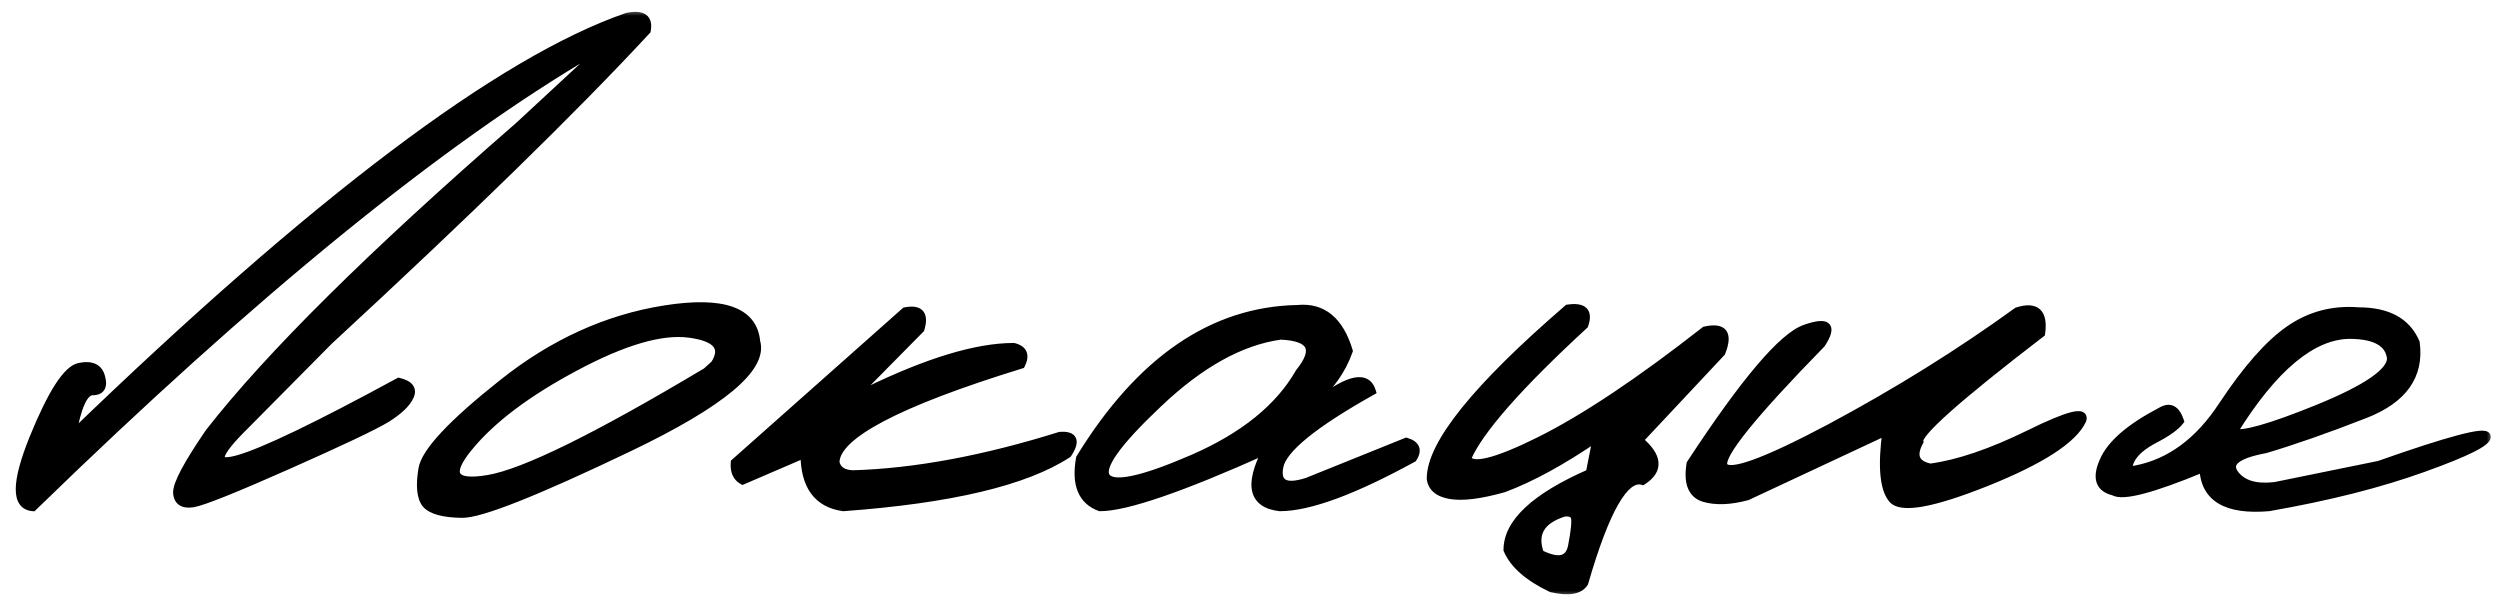
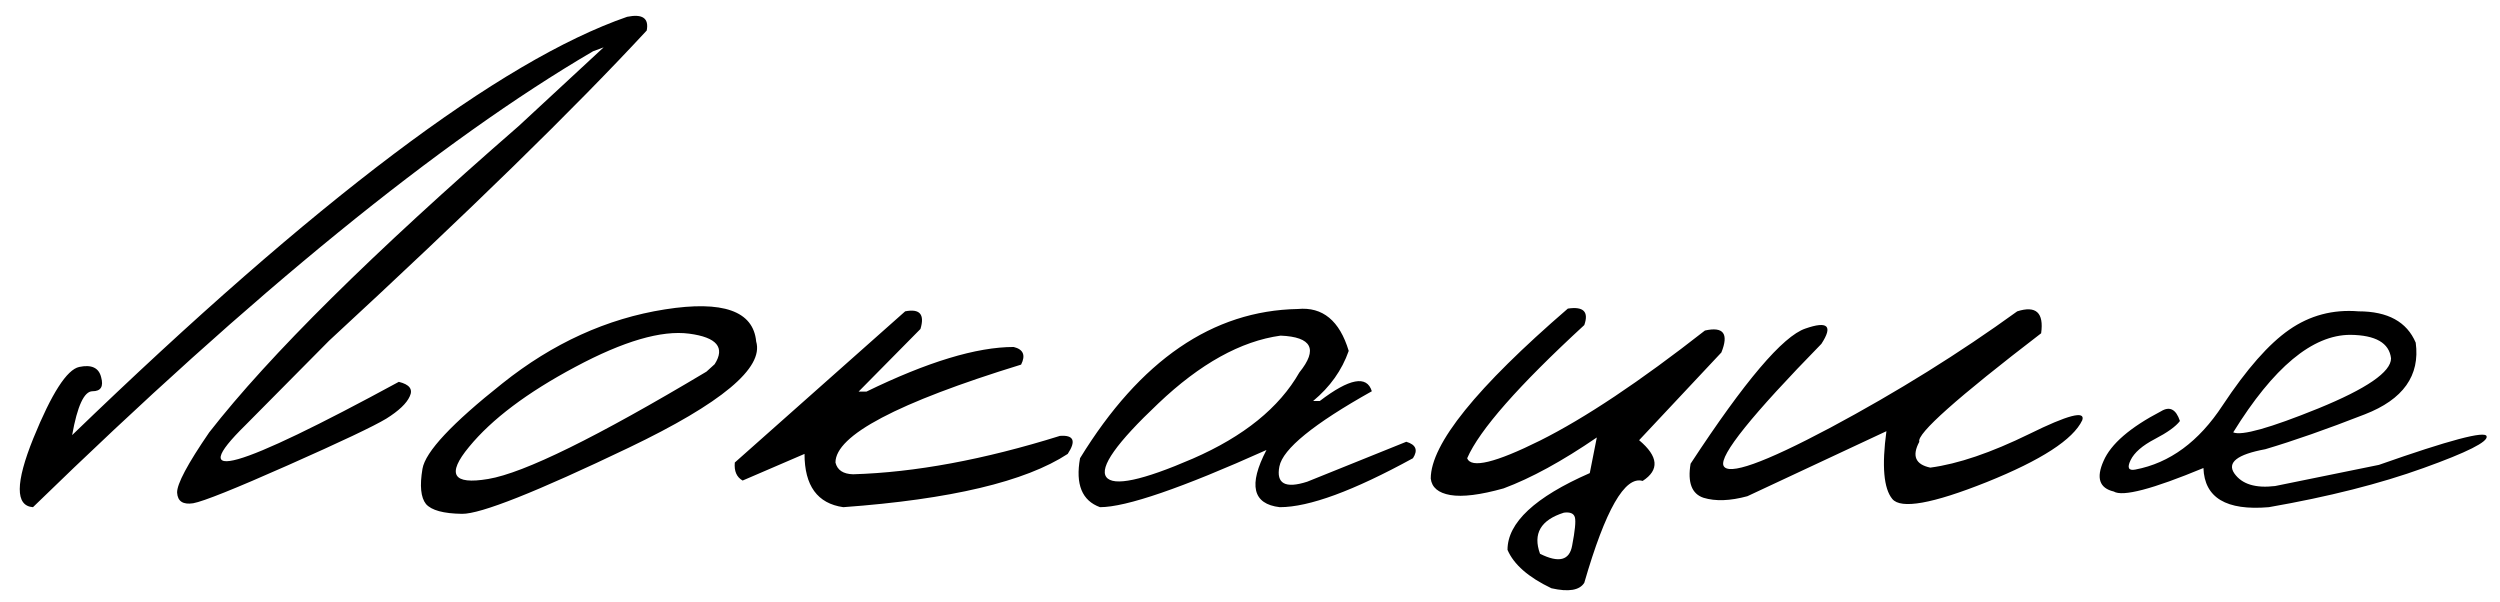
<svg xmlns="http://www.w3.org/2000/svg" width="187" height="45" viewBox="0 0 187 45" fill="none">
  <mask id="path-1-outside-1_285_128" maskUnits="userSpaceOnUse" x="0.5" y="0.689" width="186" height="44" fill="black">
    <rect fill="white" x="0.5" y="0.689" width="186" height="44" />
-     <path d="M46.91 1.257C48.062 1.023 48.551 1.365 48.375 2.282C43.004 8.083 35.084 15.818 24.615 25.486L18.346 31.814C13.815 36.267 17.643 35.183 29.83 28.562C30.631 28.757 30.904 29.118 30.65 29.646C30.416 30.173 29.83 30.73 28.893 31.316C27.955 31.882 25.504 33.044 21.539 34.802C17.574 36.56 15.211 37.507 14.449 37.644C13.688 37.761 13.287 37.497 13.248 36.853C13.229 36.208 14.029 34.704 15.65 32.341C20.143 26.579 27.857 18.943 38.795 9.431L45.152 3.542L44.361 3.835C32.916 10.534 18.951 21.902 2.467 37.937C1.139 37.839 1.148 36.12 2.496 32.781C3.863 29.421 5.006 27.644 5.924 27.448C6.842 27.253 7.389 27.507 7.564 28.21C7.76 28.913 7.545 29.265 6.92 29.265C6.295 29.265 5.787 30.359 5.396 32.546C23.6 14.968 37.438 4.538 46.91 1.257ZM49.736 23.142C54.072 22.458 56.347 23.259 56.562 25.544C57.148 27.517 53.974 30.163 47.04 33.484C40.107 36.804 35.947 38.454 34.56 38.435C33.173 38.415 32.275 38.171 31.864 37.702C31.474 37.214 31.386 36.335 31.601 35.066C31.816 33.796 33.808 31.667 37.577 28.679C41.347 25.671 45.4 23.825 49.736 23.142ZM35.087 33.425C33.388 35.476 33.866 36.277 36.523 35.827C39.198 35.378 44.638 32.702 52.841 27.8L53.456 27.243C54.257 25.993 53.622 25.232 51.552 24.958C49.482 24.685 46.64 25.515 43.027 27.448C39.433 29.363 36.786 31.355 35.087 33.425ZM67.707 23.288C68.801 23.073 69.182 23.513 68.85 24.607L64.221 29.294H64.807C69.377 27.068 73.049 25.954 75.823 25.954C76.545 26.13 76.731 26.57 76.379 27.273C67.121 30.124 62.493 32.566 62.493 34.597C62.629 35.163 63.069 35.456 63.811 35.476C68.44 35.339 73.596 34.382 79.28 32.605C80.315 32.527 80.51 32.976 79.866 33.952C76.702 36.023 71.106 37.351 63.078 37.937C61.145 37.663 60.178 36.335 60.178 33.952L55.549 35.945C55.1 35.691 54.905 35.242 54.963 34.597L67.707 23.288ZM97.076 23.113C98.931 22.937 100.201 23.982 100.884 26.247C100.377 27.693 99.488 28.943 98.218 29.997H98.716C100.943 28.298 102.242 28.054 102.613 29.265C98.257 31.706 95.953 33.581 95.699 34.89C95.445 36.179 96.138 36.56 97.779 36.032L105.191 33.044C105.914 33.259 106.08 33.669 105.689 34.275C101.236 36.716 97.916 37.937 95.728 37.937C93.697 37.702 93.365 36.277 94.732 33.659C88.384 36.511 84.234 37.937 82.281 37.937C80.933 37.449 80.435 36.228 80.787 34.275C85.279 26.95 90.709 23.23 97.076 23.113ZM86.646 30.173C83.521 33.122 82.222 34.958 82.75 35.681C83.277 36.404 85.435 35.945 89.224 34.304C93.033 32.644 95.689 30.495 97.193 27.859C98.599 26.12 98.13 25.202 95.787 25.105C92.818 25.515 89.771 27.204 86.646 30.173ZM117.274 23.083C118.446 22.907 118.856 23.318 118.505 24.314C113.583 28.845 110.663 32.165 109.745 34.275C110.038 35.056 111.854 34.617 115.194 32.956C118.554 31.277 122.665 28.532 127.528 24.724C128.915 24.411 129.325 24.958 128.759 26.364L122.606 32.927C124.052 34.138 124.139 35.154 122.87 35.974C121.542 35.583 120.087 38.122 118.505 43.591C118.153 44.157 117.333 44.294 116.044 44.001C114.325 43.181 113.231 42.224 112.762 41.13C112.762 39.099 114.813 37.185 118.915 35.388L119.442 32.722C116.845 34.499 114.52 35.769 112.47 36.531C110.731 37.019 109.403 37.185 108.485 37.029C107.587 36.872 107.098 36.462 107.02 35.798C107.02 33.22 110.438 28.982 117.274 23.083ZM115.194 41.423C116.6 42.126 117.401 41.921 117.596 40.808C117.811 39.695 117.88 38.992 117.802 38.699C117.723 38.406 117.45 38.288 116.981 38.347C115.243 38.894 114.647 39.919 115.194 41.423ZM150.889 23.288C152.296 22.839 152.891 23.386 152.677 24.929C146.387 29.753 143.35 32.458 143.565 33.044C142.999 34.099 143.272 34.743 144.386 34.978C146.456 34.704 148.927 33.864 151.798 32.458C154.688 31.032 156.007 30.691 155.753 31.433C155.069 32.878 152.686 34.421 148.604 36.062C144.542 37.683 142.188 38.103 141.544 37.322C140.899 36.54 140.753 34.851 141.104 32.253L130.704 37.117C129.415 37.468 128.321 37.507 127.423 37.234C126.544 36.941 126.221 36.091 126.456 34.685C130.499 28.513 133.36 25.144 135.04 24.577C136.72 23.991 137.12 24.372 136.241 25.72C131.046 31.032 128.604 34.07 128.917 34.831C129.249 35.593 131.915 34.646 136.915 31.989C141.915 29.314 146.573 26.413 150.889 23.288ZM176.419 23.288C178.606 23.288 180.032 24.07 180.696 25.632C181.028 28.093 179.759 29.88 176.887 30.993C174.036 32.107 171.555 32.976 169.446 33.601C167.337 33.992 166.565 34.597 167.132 35.417C167.698 36.218 168.714 36.531 170.179 36.355L177.942 34.773C183.216 32.917 185.901 32.204 185.999 32.634C186.116 33.044 184.544 33.835 181.282 35.007C178.04 36.179 174.182 37.156 169.71 37.937C166.526 38.21 164.895 37.234 164.817 35.007C161.009 36.589 158.772 37.175 158.108 36.765C157.034 36.511 156.78 35.749 157.346 34.48C157.893 33.21 159.329 31.97 161.653 30.759C162.298 30.368 162.766 30.613 163.059 31.491C162.747 31.902 162.122 32.351 161.184 32.839C160.247 33.327 159.641 33.855 159.368 34.421C159.095 34.987 159.212 35.222 159.72 35.124C162.298 34.636 164.475 33.034 166.253 30.32C168.05 27.605 169.71 25.72 171.233 24.665C172.776 23.591 174.505 23.132 176.419 23.288ZM167.044 32.341C167.669 32.614 169.788 32.019 173.401 30.554C177.034 29.07 178.85 27.82 178.85 26.804C178.714 25.652 177.698 25.066 175.804 25.046C172.971 25.046 170.052 27.478 167.044 32.341Z" />
  </mask>
  <path d="M46.91 1.257C48.062 1.023 48.551 1.365 48.375 2.282C43.004 8.083 35.084 15.818 24.615 25.486L18.346 31.814C13.815 36.267 17.643 35.183 29.83 28.562C30.631 28.757 30.904 29.118 30.65 29.646C30.416 30.173 29.83 30.73 28.893 31.316C27.955 31.882 25.504 33.044 21.539 34.802C17.574 36.56 15.211 37.507 14.449 37.644C13.688 37.761 13.287 37.497 13.248 36.853C13.229 36.208 14.029 34.704 15.65 32.341C20.143 26.579 27.857 18.943 38.795 9.431L45.152 3.542L44.361 3.835C32.916 10.534 18.951 21.902 2.467 37.937C1.139 37.839 1.148 36.12 2.496 32.781C3.863 29.421 5.006 27.644 5.924 27.448C6.842 27.253 7.389 27.507 7.564 28.21C7.76 28.913 7.545 29.265 6.92 29.265C6.295 29.265 5.787 30.359 5.396 32.546C23.6 14.968 37.438 4.538 46.91 1.257ZM49.736 23.142C54.072 22.458 56.347 23.259 56.562 25.544C57.148 27.517 53.974 30.163 47.04 33.484C40.107 36.804 35.947 38.454 34.56 38.435C33.173 38.415 32.275 38.171 31.864 37.702C31.474 37.214 31.386 36.335 31.601 35.066C31.816 33.796 33.808 31.667 37.577 28.679C41.347 25.671 45.4 23.825 49.736 23.142ZM35.087 33.425C33.388 35.476 33.866 36.277 36.523 35.827C39.198 35.378 44.638 32.702 52.841 27.8L53.456 27.243C54.257 25.993 53.622 25.232 51.552 24.958C49.482 24.685 46.64 25.515 43.027 27.448C39.433 29.363 36.786 31.355 35.087 33.425ZM67.707 23.288C68.801 23.073 69.182 23.513 68.85 24.607L64.221 29.294H64.807C69.377 27.068 73.049 25.954 75.823 25.954C76.545 26.13 76.731 26.57 76.379 27.273C67.121 30.124 62.493 32.566 62.493 34.597C62.629 35.163 63.069 35.456 63.811 35.476C68.44 35.339 73.596 34.382 79.28 32.605C80.315 32.527 80.51 32.976 79.866 33.952C76.702 36.023 71.106 37.351 63.078 37.937C61.145 37.663 60.178 36.335 60.178 33.952L55.549 35.945C55.1 35.691 54.905 35.242 54.963 34.597L67.707 23.288ZM97.076 23.113C98.931 22.937 100.201 23.982 100.884 26.247C100.377 27.693 99.488 28.943 98.218 29.997H98.716C100.943 28.298 102.242 28.054 102.613 29.265C98.257 31.706 95.953 33.581 95.699 34.89C95.445 36.179 96.138 36.56 97.779 36.032L105.191 33.044C105.914 33.259 106.08 33.669 105.689 34.275C101.236 36.716 97.916 37.937 95.728 37.937C93.697 37.702 93.365 36.277 94.732 33.659C88.384 36.511 84.234 37.937 82.281 37.937C80.933 37.449 80.435 36.228 80.787 34.275C85.279 26.95 90.709 23.23 97.076 23.113ZM86.646 30.173C83.521 33.122 82.222 34.958 82.75 35.681C83.277 36.404 85.435 35.945 89.224 34.304C93.033 32.644 95.689 30.495 97.193 27.859C98.599 26.12 98.13 25.202 95.787 25.105C92.818 25.515 89.771 27.204 86.646 30.173ZM117.274 23.083C118.446 22.907 118.856 23.318 118.505 24.314C113.583 28.845 110.663 32.165 109.745 34.275C110.038 35.056 111.854 34.617 115.194 32.956C118.554 31.277 122.665 28.532 127.528 24.724C128.915 24.411 129.325 24.958 128.759 26.364L122.606 32.927C124.052 34.138 124.139 35.154 122.87 35.974C121.542 35.583 120.087 38.122 118.505 43.591C118.153 44.157 117.333 44.294 116.044 44.001C114.325 43.181 113.231 42.224 112.762 41.13C112.762 39.099 114.813 37.185 118.915 35.388L119.442 32.722C116.845 34.499 114.52 35.769 112.47 36.531C110.731 37.019 109.403 37.185 108.485 37.029C107.587 36.872 107.098 36.462 107.02 35.798C107.02 33.22 110.438 28.982 117.274 23.083ZM115.194 41.423C116.6 42.126 117.401 41.921 117.596 40.808C117.811 39.695 117.88 38.992 117.802 38.699C117.723 38.406 117.45 38.288 116.981 38.347C115.243 38.894 114.647 39.919 115.194 41.423ZM150.889 23.288C152.296 22.839 152.891 23.386 152.677 24.929C146.387 29.753 143.35 32.458 143.565 33.044C142.999 34.099 143.272 34.743 144.386 34.978C146.456 34.704 148.927 33.864 151.798 32.458C154.688 31.032 156.007 30.691 155.753 31.433C155.069 32.878 152.686 34.421 148.604 36.062C144.542 37.683 142.188 38.103 141.544 37.322C140.899 36.54 140.753 34.851 141.104 32.253L130.704 37.117C129.415 37.468 128.321 37.507 127.423 37.234C126.544 36.941 126.221 36.091 126.456 34.685C130.499 28.513 133.36 25.144 135.04 24.577C136.72 23.991 137.12 24.372 136.241 25.72C131.046 31.032 128.604 34.07 128.917 34.831C129.249 35.593 131.915 34.646 136.915 31.989C141.915 29.314 146.573 26.413 150.889 23.288ZM176.419 23.288C178.606 23.288 180.032 24.07 180.696 25.632C181.028 28.093 179.759 29.88 176.887 30.993C174.036 32.107 171.555 32.976 169.446 33.601C167.337 33.992 166.565 34.597 167.132 35.417C167.698 36.218 168.714 36.531 170.179 36.355L177.942 34.773C183.216 32.917 185.901 32.204 185.999 32.634C186.116 33.044 184.544 33.835 181.282 35.007C178.04 36.179 174.182 37.156 169.71 37.937C166.526 38.21 164.895 37.234 164.817 35.007C161.009 36.589 158.772 37.175 158.108 36.765C157.034 36.511 156.78 35.749 157.346 34.48C157.893 33.21 159.329 31.97 161.653 30.759C162.298 30.368 162.766 30.613 163.059 31.491C162.747 31.902 162.122 32.351 161.184 32.839C160.247 33.327 159.641 33.855 159.368 34.421C159.095 34.987 159.212 35.222 159.72 35.124C162.298 34.636 164.475 33.034 166.253 30.32C168.05 27.605 169.71 25.72 171.233 24.665C172.776 23.591 174.505 23.132 176.419 23.288ZM167.044 32.341C167.669 32.614 169.788 32.019 173.401 30.554C177.034 29.07 178.85 27.82 178.85 26.804C178.714 25.652 177.698 25.066 175.804 25.046C172.971 25.046 170.052 27.478 167.044 32.341Z" fill="black" />
-   <path d="M46.91 1.257L46.85 0.963L46.831 0.967L46.812 0.974L46.91 1.257ZM48.375 2.282L48.595 2.486L48.654 2.423L48.67 2.339L48.375 2.282ZM24.615 25.486L24.412 25.265L24.402 25.274L24.615 25.486ZM18.346 31.814L18.556 32.028L18.559 32.025L18.346 31.814ZM29.83 28.562L29.901 28.27L29.789 28.243L29.687 28.298L29.83 28.562ZM30.65 29.646L30.38 29.515L30.376 29.524L30.65 29.646ZM28.893 31.316L29.048 31.573L29.052 31.57L28.893 31.316ZM14.449 37.644L14.495 37.94L14.502 37.939L14.449 37.644ZM13.248 36.853L12.948 36.862L12.949 36.871L13.248 36.853ZM15.65 32.341L15.414 32.157L15.408 32.164L15.403 32.171L15.65 32.341ZM38.795 9.431L38.992 9.657L38.999 9.651L38.795 9.431ZM45.152 3.542L45.356 3.762L45.048 3.261L45.152 3.542ZM44.361 3.835L44.257 3.554L44.233 3.563L44.21 3.576L44.361 3.835ZM2.467 37.937L2.445 38.236L2.579 38.246L2.676 38.152L2.467 37.937ZM2.496 32.781L2.218 32.667L2.218 32.668L2.496 32.781ZM7.564 28.21L7.273 28.283L7.275 28.291L7.564 28.21ZM5.396 32.546L5.101 32.493L4.938 33.406L5.605 32.762L5.396 32.546ZM46.97 1.551C47.535 1.436 47.833 1.489 47.969 1.583C48.067 1.652 48.16 1.809 48.08 2.226L48.67 2.339C48.766 1.837 48.703 1.365 48.313 1.092C47.96 0.845 47.438 0.844 46.85 0.963L46.97 1.551ZM48.155 2.079C42.792 7.871 34.879 15.599 24.412 25.265L24.819 25.706C35.289 16.036 43.216 8.296 48.595 2.486L48.155 2.079ZM24.402 25.274L18.133 31.603L18.559 32.025L24.828 25.697L24.402 25.274ZM18.135 31.6C17.565 32.16 17.119 32.64 16.804 33.037C16.497 33.422 16.281 33.768 16.221 34.054C16.189 34.206 16.193 34.384 16.301 34.538C16.407 34.691 16.572 34.757 16.724 34.783C17.014 34.833 17.419 34.765 17.9 34.629C19.853 34.076 23.888 32.131 29.973 28.825L29.687 28.298C23.585 31.613 19.612 33.521 17.737 34.052C17.26 34.187 16.97 34.217 16.826 34.192C16.76 34.181 16.773 34.166 16.793 34.194C16.814 34.225 16.796 34.236 16.808 34.177C16.837 34.042 16.969 33.793 17.273 33.411C17.567 33.041 17.994 32.58 18.556 32.028L18.135 31.6ZM29.759 28.853C30.141 28.946 30.324 29.064 30.396 29.16C30.445 29.224 30.475 29.319 30.38 29.516L30.921 29.776C31.08 29.446 31.1 29.096 30.875 28.798C30.674 28.533 30.32 28.372 29.901 28.27L29.759 28.853ZM30.376 29.524C30.18 29.966 29.66 30.483 28.734 31.061L29.052 31.57C30.001 30.977 30.652 30.381 30.924 29.768L30.376 29.524ZM28.737 31.059C27.82 31.613 25.389 32.767 21.418 34.528L21.661 35.076C25.619 33.321 28.09 32.151 29.048 31.572L28.737 31.059ZM21.418 34.528C19.436 35.406 17.858 36.081 16.681 36.552C15.493 37.029 14.741 37.287 14.396 37.349L14.502 37.939C14.919 37.864 15.73 37.58 16.905 37.109C18.091 36.634 19.677 35.956 21.661 35.076L21.418 34.528ZM14.404 37.347C14.054 37.401 13.852 37.356 13.743 37.283C13.647 37.22 13.563 37.098 13.547 36.835L12.949 36.871C12.972 37.252 13.108 37.584 13.413 37.785C13.703 37.976 14.083 38.004 14.495 37.94L14.404 37.347ZM13.548 36.844C13.545 36.739 13.576 36.567 13.669 36.311C13.76 36.06 13.902 35.751 14.099 35.383C14.492 34.645 15.09 33.688 15.898 32.511L15.403 32.171C14.59 33.357 13.977 34.334 13.569 35.1C13.365 35.483 13.209 35.819 13.105 36.106C13.003 36.387 12.942 36.644 12.948 36.862L13.548 36.844ZM15.887 32.526C20.361 26.788 28.058 19.166 38.992 9.657L38.598 9.205C27.657 18.719 19.924 26.371 15.414 32.157L15.887 32.526ZM38.999 9.651L45.356 3.762L44.949 3.322L38.591 9.211L38.999 9.651ZM45.048 3.261L44.257 3.554L44.465 4.117L45.257 3.824L45.048 3.261ZM44.21 3.576C32.734 10.293 18.749 21.68 2.258 37.722L2.676 38.152C19.154 22.123 33.098 10.775 44.513 4.094L44.21 3.576ZM2.489 37.638C2.227 37.618 2.067 37.525 1.964 37.383C1.852 37.229 1.776 36.974 1.778 36.576C1.783 35.777 2.103 34.558 2.774 32.893L2.218 32.668C1.542 34.343 1.183 35.653 1.178 36.573C1.175 37.034 1.261 37.436 1.479 37.736C1.705 38.048 2.043 38.206 2.445 38.236L2.489 37.638ZM2.774 32.894C3.455 31.221 4.074 29.956 4.631 29.09C4.909 28.657 5.166 28.333 5.401 28.108C5.637 27.882 5.833 27.775 5.986 27.742L5.861 27.155C5.556 27.22 5.264 27.408 4.986 27.675C4.705 27.944 4.419 28.31 4.126 28.766C3.54 29.677 2.905 30.981 2.218 32.667L2.774 32.894ZM5.986 27.742C6.415 27.651 6.706 27.676 6.896 27.765C7.071 27.846 7.203 28 7.273 28.283L7.856 28.137C7.751 27.718 7.521 27.393 7.149 27.22C6.792 27.055 6.351 27.051 5.861 27.155L5.986 27.742ZM7.275 28.291C7.367 28.619 7.334 28.778 7.294 28.845C7.265 28.891 7.186 28.965 6.92 28.965V29.565C7.279 29.565 7.619 29.463 7.806 29.158C7.98 28.872 7.957 28.504 7.854 28.13L7.275 28.291ZM6.92 28.965C6.411 28.965 6.055 29.405 5.798 29.959C5.528 30.541 5.298 31.392 5.101 32.493L5.692 32.599C5.886 31.513 6.105 30.723 6.342 30.212C6.593 29.672 6.804 29.565 6.92 29.565V28.965ZM5.605 32.762C14.701 23.978 22.702 16.985 29.608 11.78C36.517 6.572 42.316 3.166 47.008 1.541L46.812 0.974C42.032 2.629 36.175 6.079 29.247 11.301C22.315 16.525 14.295 23.536 5.188 32.33L5.605 32.762ZM56.562 25.544L56.263 25.572L56.266 25.602L56.274 25.63L56.562 25.544ZM34.56 38.435L34.556 38.735L34.56 38.435ZM31.864 37.702L31.63 37.89L31.639 37.9L31.864 37.702ZM37.577 28.679L37.764 28.914L37.764 28.913L37.577 28.679ZM35.087 33.425L35.318 33.617L35.319 33.615L35.087 33.425ZM36.523 35.827L36.473 35.532L36.473 35.532L36.523 35.827ZM52.841 27.8L52.995 28.058L53.02 28.042L53.042 28.023L52.841 27.8ZM53.456 27.243L53.657 27.466L53.687 27.439L53.709 27.405L53.456 27.243ZM43.027 27.448L43.168 27.713L43.168 27.713L43.027 27.448ZM49.782 23.438C51.935 23.099 53.528 23.137 54.594 23.513C55.122 23.698 55.511 23.963 55.781 24.297C56.05 24.63 56.214 25.05 56.263 25.572L56.86 25.516C56.802 24.896 56.602 24.359 56.248 23.92C55.895 23.483 55.404 23.161 54.794 22.947C53.585 22.521 51.872 22.501 49.689 22.846L49.782 23.438ZM56.274 25.63C56.391 26.024 56.33 26.475 56.035 27.003C55.736 27.536 55.208 28.128 54.429 28.778C52.871 30.077 50.371 31.556 46.911 33.213L47.17 33.754C50.643 32.091 53.197 30.586 54.813 29.239C55.62 28.566 56.209 27.919 56.558 27.297C56.909 26.67 57.025 26.05 56.849 25.459L56.274 25.63ZM46.911 33.213C43.446 34.872 40.68 36.111 38.609 36.933C37.574 37.344 36.716 37.648 36.035 37.849C35.346 38.051 34.863 38.139 34.564 38.135L34.556 38.735C34.95 38.74 35.507 38.629 36.204 38.424C36.91 38.217 37.786 37.905 38.831 37.49C40.92 36.662 43.7 35.416 47.17 33.754L46.911 33.213ZM34.564 38.135C33.885 38.125 33.341 38.061 32.925 37.948C32.506 37.834 32.242 37.678 32.09 37.505L31.639 37.9C31.898 38.196 32.288 38.396 32.767 38.527C33.249 38.658 33.848 38.725 34.556 38.735L34.564 38.135ZM32.099 37.515C31.952 37.331 31.845 37.052 31.804 36.647C31.764 36.243 31.792 35.735 31.897 35.116L31.305 35.016C31.195 35.666 31.16 36.232 31.207 36.707C31.255 37.181 31.387 37.585 31.63 37.89L32.099 37.515ZM31.897 35.116C31.941 34.855 32.082 34.524 32.347 34.116C32.61 33.711 32.984 33.246 33.475 32.722C34.457 31.673 35.884 30.404 37.764 28.914L37.391 28.444C35.501 29.942 34.048 31.232 33.037 32.312C32.532 32.852 32.132 33.344 31.844 33.789C31.557 34.231 31.368 34.641 31.305 35.016L31.897 35.116ZM37.764 28.913C41.498 25.935 45.503 24.113 49.782 23.438L49.689 22.846C45.297 23.538 41.196 25.407 37.39 28.445L37.764 28.913ZM34.856 33.234C34.424 33.755 34.114 34.215 33.945 34.611C33.78 34.997 33.72 35.392 33.914 35.718C34.107 36.04 34.484 36.181 34.905 36.228C35.338 36.277 35.898 36.237 36.573 36.123L36.473 35.532C35.82 35.642 35.324 35.671 34.972 35.632C34.61 35.591 34.475 35.487 34.429 35.41C34.384 35.335 34.357 35.173 34.497 34.847C34.633 34.529 34.901 34.12 35.318 33.617L34.856 33.234ZM36.572 36.123C37.957 35.891 40.02 35.092 42.742 33.753C45.471 32.41 48.89 30.511 52.995 28.058L52.687 27.543C48.589 29.992 45.186 31.882 42.477 33.215C39.759 34.551 37.764 35.315 36.473 35.532L36.572 36.123ZM53.042 28.023L53.657 27.466L53.255 27.021L52.64 27.578L53.042 28.023ZM53.709 27.405C53.924 27.07 54.06 26.74 54.087 26.422C54.114 26.094 54.021 25.795 53.811 25.543C53.608 25.299 53.308 25.115 52.943 24.975C52.575 24.834 52.123 24.731 51.591 24.661L51.513 25.256C52.016 25.322 52.419 25.417 52.728 25.535C53.039 25.654 53.236 25.79 53.35 25.927C53.458 26.055 53.503 26.198 53.489 26.373C53.473 26.558 53.389 26.792 53.204 27.082L53.709 27.405ZM51.591 24.661C49.422 24.374 46.509 25.245 42.885 27.184L43.168 27.713C46.771 25.785 49.541 24.995 51.513 25.256L51.591 24.661ZM42.886 27.184C39.273 29.108 36.589 31.122 34.855 33.235L35.319 33.615C36.984 31.587 39.592 29.617 43.168 27.713L42.886 27.184ZM67.707 23.288L67.65 22.994L67.569 23.01L67.508 23.064L67.707 23.288ZM68.85 24.607L69.064 24.817L69.115 24.765L69.137 24.694L68.85 24.607ZM64.221 29.294L64.008 29.083L63.503 29.594H64.221V29.294ZM64.807 29.294V29.594H64.876L64.938 29.564L64.807 29.294ZM75.823 25.954L75.894 25.663L75.859 25.654H75.823V25.954ZM76.379 27.273L76.468 27.559L76.59 27.522L76.648 27.407L76.379 27.273ZM62.493 34.597H62.193V34.633L62.201 34.667L62.493 34.597ZM63.811 35.476L63.803 35.776L63.811 35.776L63.82 35.776L63.811 35.476ZM79.28 32.605L79.257 32.306L79.223 32.308L79.19 32.318L79.28 32.605ZM79.866 33.952L80.03 34.203L80.082 34.169L80.116 34.118L79.866 33.952ZM63.078 37.937L63.036 38.234L63.068 38.238L63.1 38.236L63.078 37.937ZM60.178 33.952H60.478V33.497L60.059 33.677L60.178 33.952ZM55.549 35.945L55.402 36.206L55.531 36.279L55.668 36.22L55.549 35.945ZM54.963 34.597L54.764 34.373L54.675 34.451L54.664 34.57L54.963 34.597ZM67.765 23.583C68.301 23.478 68.513 23.568 68.587 23.653C68.665 23.744 68.726 23.982 68.563 24.52L69.137 24.694C69.306 24.138 69.342 23.609 69.04 23.26C68.733 22.906 68.208 22.884 67.65 22.994L67.765 23.583ZM68.636 24.396L64.008 29.083L64.435 29.505L69.064 24.817L68.636 24.396ZM64.221 29.594H64.807V28.994H64.221V29.594ZM64.938 29.564C69.496 27.343 73.118 26.254 75.823 26.254V25.654C72.98 25.654 69.258 26.792 64.676 29.024L64.938 29.564ZM75.752 26.246C76.073 26.324 76.189 26.44 76.227 26.532C76.269 26.631 76.272 26.816 76.111 27.139L76.648 27.407C76.838 27.026 76.924 26.64 76.78 26.299C76.633 25.952 76.294 25.76 75.894 25.663L75.752 26.246ZM76.291 26.986C71.657 28.413 68.164 29.743 65.824 30.977C64.656 31.593 63.76 32.194 63.152 32.781C62.548 33.364 62.193 33.971 62.193 34.597H62.793C62.793 34.207 63.016 33.747 63.569 33.212C64.118 32.681 64.959 32.112 66.104 31.508C68.394 30.3 71.844 28.983 76.468 27.559L76.291 26.986ZM62.201 34.667C62.285 35.016 62.469 35.298 62.758 35.491C63.041 35.679 63.397 35.765 63.803 35.776L63.819 35.176C63.482 35.167 63.248 35.097 63.091 34.992C62.941 34.892 62.837 34.745 62.784 34.526L62.201 34.667ZM63.82 35.776C68.483 35.638 73.666 34.674 79.369 32.891L79.19 32.318C73.526 34.09 68.397 35.04 63.802 35.176L63.82 35.776ZM79.302 32.904C79.544 32.886 79.709 32.901 79.812 32.932C79.909 32.962 79.924 32.995 79.927 33.003C79.936 33.021 79.951 33.085 79.905 33.229C79.861 33.37 79.769 33.555 79.615 33.787L80.116 34.118C80.285 33.862 80.41 33.624 80.478 33.409C80.545 33.197 80.567 32.969 80.478 32.763C80.383 32.547 80.195 32.421 79.985 32.358C79.781 32.296 79.533 32.285 79.257 32.306L79.302 32.904ZM79.701 33.701C76.606 35.727 71.078 37.052 63.057 37.638L63.1 38.236C71.133 37.65 76.797 36.319 80.03 34.203L79.701 33.701ZM63.12 37.64C62.218 37.512 61.572 37.145 61.146 36.559C60.713 35.965 60.478 35.108 60.478 33.952H59.878C59.878 35.18 60.127 36.178 60.661 36.912C61.201 37.654 62.006 38.088 63.036 38.234L63.12 37.64ZM60.059 33.677L55.431 35.669L55.668 36.22L60.297 34.228L60.059 33.677ZM55.697 35.683C55.526 35.587 55.411 35.459 55.341 35.298C55.269 35.132 55.236 34.912 55.262 34.624L54.664 34.57C54.632 34.927 54.667 35.254 54.791 35.537C54.916 35.825 55.123 36.048 55.402 36.206L55.697 35.683ZM55.162 34.821L67.906 23.513L67.508 23.064L54.764 34.373L55.162 34.821ZM97.076 23.113L97.081 23.413L97.093 23.412L97.104 23.411L97.076 23.113ZM100.884 26.247L101.167 26.347L101.2 26.254L101.172 26.161L100.884 26.247ZM98.218 29.997L98.027 29.767L97.388 30.297H98.218V29.997ZM98.716 29.997V30.297H98.818L98.898 30.236L98.716 29.997ZM102.613 29.265L102.76 29.527L102.971 29.408L102.9 29.177L102.613 29.265ZM95.699 34.89L95.993 34.948L95.993 34.947L95.699 34.89ZM97.779 36.032L97.871 36.318L97.881 36.315L97.891 36.311L97.779 36.032ZM105.191 33.044L105.277 32.757L105.176 32.727L105.079 32.766L105.191 33.044ZM105.689 34.275L105.833 34.538L105.9 34.501L105.941 34.437L105.689 34.275ZM95.728 37.937L95.694 38.235L95.711 38.237H95.728V37.937ZM94.732 33.659L94.998 33.798L95.399 33.031L94.609 33.386L94.732 33.659ZM82.281 37.937L82.179 38.219L82.228 38.237H82.281V37.937ZM80.787 34.275L80.531 34.118L80.501 34.166L80.492 34.221L80.787 34.275ZM86.646 30.173L86.852 30.391L86.853 30.391L86.646 30.173ZM89.224 34.304L89.343 34.579L89.344 34.579L89.224 34.304ZM97.193 27.859L96.96 27.67L96.944 27.689L96.932 27.71L97.193 27.859ZM95.787 25.105L95.799 24.805L95.772 24.804L95.746 24.808L95.787 25.105ZM97.104 23.411C97.964 23.33 98.664 23.531 99.229 23.996C99.802 24.468 100.265 25.234 100.597 26.334L101.172 26.161C100.82 24.995 100.307 24.106 99.61 23.533C98.906 22.953 98.043 22.72 97.047 22.814L97.104 23.411ZM100.601 26.148C100.113 27.538 99.258 28.744 98.027 29.767L98.41 30.228C99.718 29.142 100.64 27.847 101.167 26.347L100.601 26.148ZM98.218 30.297H98.716V29.697H98.218V30.297ZM98.898 30.236C100.007 29.39 100.841 28.943 101.416 28.835C101.696 28.782 101.883 28.816 102.01 28.889C102.135 28.961 102.248 29.099 102.326 29.353L102.9 29.177C102.792 28.825 102.604 28.539 102.311 28.37C102.02 28.202 101.674 28.176 101.305 28.245C100.581 28.381 99.652 28.906 98.534 29.759L98.898 30.236ZM102.466 29.003C100.282 30.227 98.6 31.316 97.428 32.27C96.843 32.746 96.377 33.194 96.04 33.614C95.704 34.032 95.481 34.439 95.404 34.833L95.993 34.947C96.044 34.687 96.204 34.368 96.508 33.99C96.81 33.614 97.241 33.196 97.807 32.735C98.94 31.813 100.588 30.744 102.76 29.527L102.466 29.003ZM95.404 34.832C95.272 35.507 95.355 36.114 95.884 36.405C96.126 36.538 96.422 36.577 96.745 36.557C97.07 36.537 97.447 36.454 97.871 36.318L97.687 35.747C97.291 35.874 96.966 35.942 96.707 35.958C96.447 35.975 96.278 35.937 96.173 35.879C96.009 35.789 95.872 35.562 95.993 34.948L95.404 34.832ZM97.891 36.311L105.303 33.322L105.079 32.766L97.667 35.754L97.891 36.311ZM105.106 33.332C105.439 33.431 105.549 33.55 105.579 33.626C105.607 33.695 105.613 33.839 105.437 34.112L105.941 34.437C106.156 34.105 106.274 33.741 106.136 33.4C106 33.066 105.666 32.872 105.277 32.757L105.106 33.332ZM105.545 34.012C101.092 36.453 97.832 37.637 95.728 37.637V38.237C98 38.237 101.38 36.979 105.833 34.538L105.545 34.012ZM95.763 37.639C95.285 37.584 94.937 37.461 94.696 37.292C94.462 37.128 94.314 36.909 94.248 36.624C94.108 36.023 94.319 35.098 94.998 33.798L94.466 33.52C93.778 34.838 93.471 35.934 93.663 36.76C93.763 37.187 93.994 37.532 94.351 37.783C94.701 38.029 95.156 38.173 95.694 38.235L95.763 37.639ZM94.609 33.386C91.439 34.81 88.824 35.875 86.761 36.584C84.688 37.296 83.203 37.637 82.281 37.637V38.237C83.312 38.237 84.879 37.865 86.956 37.151C89.043 36.434 91.677 35.361 94.855 33.933L94.609 33.386ZM82.383 37.655C81.781 37.437 81.388 37.066 81.174 36.542C80.955 36.004 80.912 35.275 81.082 34.328L80.492 34.221C80.31 35.228 80.34 36.085 80.619 36.768C80.903 37.465 81.433 37.949 82.179 38.219L82.383 37.655ZM81.042 34.431C85.502 27.161 90.851 23.527 97.081 23.413L97.07 22.813C90.567 22.932 85.056 26.74 80.531 34.118L81.042 34.431ZM86.44 29.955C84.874 31.433 83.75 32.646 83.083 33.589C82.751 34.059 82.519 34.479 82.409 34.844C82.3 35.207 82.297 35.569 82.507 35.858L82.992 35.504C82.939 35.431 82.901 35.293 82.984 35.017C83.067 34.742 83.256 34.383 83.573 33.935C84.205 33.042 85.293 31.862 86.852 30.391L86.44 29.955ZM82.507 35.858C82.71 36.136 83.044 36.263 83.422 36.3C83.801 36.337 84.273 36.29 84.826 36.172C85.935 35.936 87.444 35.402 89.343 34.579L89.105 34.029C87.216 34.847 85.751 35.362 84.701 35.585C84.175 35.697 83.772 35.731 83.48 35.703C83.186 35.674 83.052 35.587 82.992 35.504L82.507 35.858ZM89.344 34.579C93.191 32.902 95.908 30.718 97.454 28.007L96.932 27.71C95.471 30.273 92.875 32.385 89.104 34.029L89.344 34.579ZM97.426 28.047C97.788 27.6 98.046 27.186 98.179 26.809C98.313 26.428 98.33 26.056 98.163 25.73C97.999 25.408 97.686 25.191 97.295 25.05C96.903 24.908 96.4 24.83 95.799 24.805L95.774 25.404C96.345 25.428 96.78 25.502 97.091 25.614C97.403 25.727 97.559 25.866 97.629 26.003C97.697 26.135 97.713 26.325 97.613 26.609C97.512 26.895 97.301 27.248 96.96 27.67L97.426 28.047ZM95.746 24.808C92.693 25.229 89.591 26.962 86.439 29.956L86.853 30.391C89.951 27.447 92.943 25.8 95.828 25.402L95.746 24.808ZM117.274 23.083L117.23 22.787L117.144 22.799L117.078 22.856L117.274 23.083ZM118.505 24.314L118.708 24.534L118.763 24.484L118.788 24.414L118.505 24.314ZM109.745 34.275L109.47 34.155L109.421 34.266L109.464 34.38L109.745 34.275ZM115.194 32.956L115.328 33.225L115.328 33.225L115.194 32.956ZM127.528 24.724L127.462 24.431L127.396 24.446L127.343 24.488L127.528 24.724ZM128.759 26.364L128.977 26.57L129.016 26.529L129.037 26.477L128.759 26.364ZM122.606 32.927L122.387 32.722L122.17 32.953L122.414 33.157L122.606 32.927ZM122.87 35.974L122.785 36.262L122.917 36.3L123.033 36.226L122.87 35.974ZM118.505 43.591L118.76 43.749L118.781 43.714L118.793 43.674L118.505 43.591ZM116.044 44.001L115.915 44.272L115.945 44.286L115.977 44.294L116.044 44.001ZM112.762 41.13H112.462V41.192L112.487 41.248L112.762 41.13ZM118.915 35.388L119.035 35.663L119.179 35.6L119.209 35.446L118.915 35.388ZM119.442 32.722L119.736 32.78L119.879 32.059L119.273 32.474L119.442 32.722ZM112.47 36.531L112.551 36.819L112.562 36.816L112.574 36.812L112.47 36.531ZM108.485 37.029L108.434 37.324L108.435 37.324L108.485 37.029ZM107.02 35.798H106.72V35.816L106.722 35.833L107.02 35.798ZM115.194 41.423L114.912 41.526L114.953 41.638L115.06 41.691L115.194 41.423ZM117.596 40.808L117.302 40.751L117.301 40.756L117.596 40.808ZM116.981 38.347L116.944 38.049L116.917 38.053L116.891 38.061L116.981 38.347ZM117.319 23.38C117.595 23.338 117.808 23.335 117.966 23.358C118.124 23.381 118.206 23.429 118.249 23.471C118.32 23.543 118.392 23.733 118.222 24.214L118.788 24.414C118.969 23.899 119.011 23.385 118.673 23.047C118.51 22.884 118.292 22.8 118.054 22.765C117.817 22.729 117.539 22.74 117.23 22.787L117.319 23.38ZM118.301 24.093C115.836 26.363 113.868 28.333 112.398 30.004C110.933 31.67 109.948 33.056 109.47 34.155L110.02 34.394C110.46 33.384 111.394 32.055 112.849 30.401C114.299 28.751 116.251 26.796 118.708 24.534L118.301 24.093ZM109.464 34.38C109.586 34.705 109.867 34.873 110.202 34.928C110.524 34.98 110.929 34.936 111.397 34.823C112.34 34.595 113.653 34.057 115.328 33.225L115.061 32.688C113.395 33.516 112.131 34.028 111.256 34.239C110.816 34.346 110.503 34.369 110.298 34.336C110.106 34.304 110.05 34.235 110.026 34.169L109.464 34.38ZM115.328 33.225C118.713 31.532 122.843 28.774 127.713 24.96L127.343 24.488C122.487 28.291 118.394 31.021 115.06 32.688L115.328 33.225ZM127.594 25.017C127.924 24.942 128.171 24.925 128.346 24.948C128.518 24.971 128.596 25.027 128.636 25.08C128.679 25.137 128.717 25.245 128.701 25.447C128.685 25.649 128.616 25.915 128.48 26.252L129.037 26.477C129.184 26.11 129.276 25.781 129.299 25.495C129.322 25.209 129.278 24.936 129.116 24.72C128.95 24.499 128.702 24.389 128.424 24.353C128.15 24.317 127.826 24.349 127.462 24.431L127.594 25.017ZM128.54 26.159L122.387 32.722L122.825 33.132L128.977 26.57L128.54 26.159ZM122.414 33.157C123.122 33.751 123.424 34.24 123.457 34.623C123.487 34.971 123.299 35.34 122.707 35.722L123.033 36.226C123.711 35.788 124.113 35.238 124.055 34.571C124 33.939 123.536 33.315 122.799 32.697L122.414 33.157ZM122.955 35.686C122.506 35.554 122.068 35.683 121.667 35.993C121.274 36.296 120.894 36.787 120.522 37.436C119.776 38.738 119.009 40.768 118.216 43.508L118.793 43.674C119.582 40.946 120.334 38.972 121.043 37.734C121.398 37.114 121.731 36.701 122.033 36.468C122.328 36.24 122.57 36.198 122.785 36.262L122.955 35.686ZM118.25 43.433C118.13 43.625 117.924 43.764 117.576 43.822C117.221 43.882 116.737 43.851 116.11 43.709L115.977 44.294C116.64 44.444 117.211 44.492 117.675 44.414C118.148 44.336 118.527 44.123 118.76 43.749L118.25 43.433ZM116.173 43.73C114.483 42.924 113.465 42.009 113.038 41.012L112.487 41.248C112.997 42.439 114.167 43.438 115.915 44.272L116.173 43.73ZM113.062 41.13C113.062 40.225 113.517 39.313 114.505 38.391C115.496 37.466 116.999 36.555 119.035 35.663L118.794 35.113C116.729 36.018 115.156 36.962 114.096 37.952C113.034 38.943 112.462 40.004 112.462 41.13H113.062ZM119.209 35.446L119.736 32.78L119.148 32.664L118.621 35.33L119.209 35.446ZM119.273 32.474C116.687 34.243 114.385 35.499 112.365 36.249L112.574 36.812C114.655 36.039 117.002 34.755 119.612 32.969L119.273 32.474ZM112.388 36.242C110.66 36.727 109.385 36.877 108.535 36.733L108.435 37.324C109.421 37.492 110.802 37.31 112.551 36.819L112.388 36.242ZM108.537 36.733C108.118 36.66 107.828 36.533 107.638 36.374C107.455 36.221 107.349 36.023 107.318 35.763L106.722 35.833C106.77 36.237 106.946 36.577 107.252 36.834C107.551 37.084 107.954 37.241 108.434 37.324L108.537 36.733ZM107.32 35.798C107.32 34.621 108.112 32.989 109.817 30.874C111.51 28.775 114.058 26.254 117.47 23.31L117.078 22.856C113.654 25.811 111.076 28.358 109.35 30.497C107.638 32.621 106.72 34.397 106.72 35.798H107.32ZM115.06 41.691C115.777 42.05 116.413 42.218 116.924 42.087C117.481 41.945 117.783 41.482 117.892 40.86L117.301 40.756C117.215 41.247 117.019 41.444 116.775 41.506C116.485 41.58 116.018 41.499 115.328 41.155L115.06 41.691ZM117.891 40.865C117.999 40.304 118.072 39.839 118.107 39.475C118.142 39.122 118.146 38.825 118.091 38.621L117.512 38.776C117.535 38.865 117.544 39.066 117.51 39.416C117.477 39.755 117.408 40.199 117.302 40.751L117.891 40.865ZM118.091 38.621C118.029 38.388 117.879 38.211 117.656 38.115C117.45 38.027 117.203 38.017 116.944 38.049L117.018 38.645C117.228 38.618 117.353 38.638 117.42 38.667C117.47 38.688 117.496 38.716 117.512 38.776L118.091 38.621ZM116.891 38.061C115.988 38.345 115.323 38.771 114.971 39.375C114.615 39.989 114.62 40.721 114.912 41.526L115.476 41.321C115.222 40.621 115.251 40.088 115.49 39.677C115.735 39.256 116.237 38.896 117.071 38.633L116.891 38.061ZM150.889 23.288L150.798 23.003L150.752 23.017L150.714 23.045L150.889 23.288ZM152.677 24.929L152.859 25.167L152.957 25.092L152.974 24.97L152.677 24.929ZM143.565 33.044L143.83 33.186L143.893 33.067L143.847 32.941L143.565 33.044ZM144.386 34.978L144.324 35.271L144.374 35.282L144.425 35.275L144.386 34.978ZM151.798 32.458L151.93 32.728L151.93 32.727L151.798 32.458ZM155.753 31.433L156.024 31.561L156.031 31.546L156.037 31.53L155.753 31.433ZM148.604 36.062L148.715 36.34L148.716 36.34L148.604 36.062ZM141.104 32.253L141.402 32.293L141.475 31.748L140.977 31.981L141.104 32.253ZM130.704 37.117L130.783 37.406L130.808 37.399L130.831 37.388L130.704 37.117ZM127.423 37.234L127.328 37.518L127.335 37.521L127.423 37.234ZM126.456 34.685L126.205 34.52L126.17 34.573L126.16 34.636L126.456 34.685ZM135.04 24.577L135.136 24.862L135.139 24.861L135.04 24.577ZM136.241 25.72L136.455 25.93L136.476 25.909L136.492 25.884L136.241 25.72ZM128.917 34.831L128.639 34.945L128.642 34.951L128.917 34.831ZM136.915 31.989L137.056 32.254L137.056 32.254L136.915 31.989ZM150.981 23.574C151.666 23.355 152.018 23.427 152.188 23.583C152.367 23.747 152.485 24.129 152.379 24.888L152.974 24.97C153.083 24.186 153.01 23.523 152.594 23.141C152.168 22.75 151.52 22.772 150.798 23.003L150.981 23.574ZM152.494 24.691C149.348 27.104 147.009 28.992 145.482 30.352C144.72 31.031 144.152 31.585 143.786 32.012C143.604 32.224 143.462 32.416 143.373 32.583C143.328 32.667 143.29 32.755 143.27 32.844C143.251 32.931 143.244 33.039 143.284 33.148L143.847 32.941C143.86 32.976 143.852 32.994 143.856 32.975C143.86 32.958 143.872 32.922 143.902 32.867C143.961 32.755 144.071 32.602 144.242 32.403C144.581 32.007 145.125 31.474 145.881 30.8C147.392 29.455 149.716 27.578 152.859 25.167L152.494 24.691ZM143.301 32.902C143.004 33.455 142.878 33.986 143.069 34.436C143.264 34.894 143.732 35.147 144.324 35.271L144.447 34.684C143.926 34.574 143.701 34.388 143.622 34.201C143.539 34.007 143.56 33.688 143.83 33.186L143.301 32.902ZM144.425 35.275C146.54 34.996 149.043 34.142 151.93 32.728L151.666 32.189C148.81 33.587 146.372 34.413 144.346 34.68L144.425 35.275ZM151.93 32.727C153.375 32.015 154.403 31.585 155.03 31.423C155.184 31.383 155.306 31.361 155.398 31.354C155.494 31.347 155.535 31.357 155.543 31.36C155.544 31.361 155.532 31.356 155.518 31.342C155.502 31.326 155.492 31.307 155.487 31.29C155.479 31.264 155.492 31.27 155.469 31.336L156.037 31.53C156.077 31.411 156.105 31.265 156.062 31.12C156.014 30.956 155.893 30.851 155.754 30.799C155.629 30.752 155.487 30.746 155.352 30.756C155.213 30.767 155.054 30.797 154.879 30.842C154.187 31.022 153.111 31.476 151.665 32.189L151.93 32.727ZM155.482 31.305C155.176 31.951 154.466 32.661 153.29 33.422C152.121 34.179 150.524 34.967 148.492 35.783L148.716 36.34C150.766 35.516 152.402 34.712 153.616 33.926C154.823 33.145 155.646 32.36 156.024 31.561L155.482 31.305ZM148.493 35.783C146.468 36.591 144.886 37.093 143.74 37.297C143.166 37.4 142.717 37.425 142.383 37.384C142.048 37.344 141.868 37.243 141.775 37.131L141.312 37.512C141.542 37.791 141.897 37.93 142.312 37.98C142.728 38.03 143.242 37.995 143.845 37.888C145.052 37.672 146.678 37.153 148.715 36.34L148.493 35.783ZM141.775 37.131C141.51 36.809 141.321 36.264 141.249 35.443C141.179 34.628 141.227 33.581 141.402 32.293L140.807 32.213C140.63 33.523 140.576 34.619 140.652 35.494C140.727 36.363 140.933 37.053 141.312 37.512L141.775 37.131ZM140.977 31.981L130.577 36.845L130.831 37.388L141.231 32.525L140.977 31.981ZM130.625 36.827C129.368 37.17 128.336 37.198 127.51 36.947L127.335 37.521C128.306 37.816 129.461 37.766 130.783 37.406L130.625 36.827ZM127.518 36.949C127.162 36.83 126.931 36.609 126.802 36.27C126.668 35.916 126.639 35.412 126.752 34.734L126.16 34.636C126.039 35.364 126.054 35.988 126.241 36.483C126.435 36.994 126.805 37.344 127.328 37.518L127.518 36.949ZM126.707 34.849C128.725 31.768 130.444 29.394 131.863 27.723C132.572 26.888 133.203 26.233 133.755 25.754C134.311 25.273 134.77 24.985 135.136 24.862L134.944 24.293C134.47 24.453 133.942 24.799 133.362 25.301C132.779 25.806 132.126 26.486 131.405 27.335C129.963 29.033 128.229 31.43 126.205 34.52L126.707 34.849ZM135.139 24.861C135.549 24.717 135.864 24.64 136.089 24.618C136.333 24.594 136.394 24.642 136.393 24.641C136.371 24.62 136.421 24.63 136.371 24.811C136.324 24.982 136.204 25.228 135.99 25.556L136.492 25.884C136.718 25.538 136.877 25.231 136.949 24.971C137.019 24.719 137.029 24.418 136.807 24.206C136.606 24.015 136.307 23.993 136.03 24.021C135.736 24.05 135.37 24.145 134.941 24.294L135.139 24.861ZM136.027 25.51C133.427 28.168 131.51 30.264 130.28 31.794C129.666 32.558 129.215 33.19 128.937 33.687C128.798 33.934 128.696 34.159 128.64 34.357C128.586 34.548 128.562 34.758 128.639 34.945L129.194 34.717C129.195 34.718 129.189 34.705 129.19 34.671C129.191 34.636 129.199 34.587 129.217 34.521C129.255 34.386 129.333 34.207 129.46 33.98C129.714 33.527 130.141 32.925 130.747 32.17C131.959 30.663 133.86 28.584 136.455 25.93L136.027 25.51ZM128.642 34.951C128.808 35.333 129.231 35.406 129.622 35.382C130.039 35.356 130.592 35.214 131.266 34.975C132.62 34.493 134.553 33.584 137.056 32.254L136.774 31.725C134.277 33.051 132.376 33.944 131.065 34.41C130.406 34.644 129.917 34.762 129.585 34.783C129.419 34.793 129.314 34.777 129.254 34.755C129.202 34.736 129.195 34.718 129.192 34.711L128.642 34.951ZM137.056 32.254C142.068 29.572 146.737 26.665 151.065 23.531L150.714 23.045C146.409 26.162 141.762 29.055 136.773 31.725L137.056 32.254ZM176.419 23.288L176.394 23.587L176.407 23.588H176.419V23.288ZM180.696 25.632L180.993 25.592L180.988 25.552L180.972 25.515L180.696 25.632ZM176.887 30.993L176.779 30.714L176.778 30.714L176.887 30.993ZM169.446 33.601L169.501 33.896L169.516 33.893L169.531 33.889L169.446 33.601ZM167.132 35.417L166.885 35.588L166.887 35.59L167.132 35.417ZM170.179 36.355L170.214 36.653L170.226 36.651L170.238 36.649L170.179 36.355ZM177.942 34.773L178.002 35.067L178.022 35.062L178.042 35.056L177.942 34.773ZM185.999 32.634L185.706 32.7L185.708 32.709L185.71 32.716L185.999 32.634ZM181.282 35.007L181.181 34.725L181.18 34.725L181.282 35.007ZM169.71 37.937L169.735 38.236L169.748 38.234L169.761 38.232L169.71 37.937ZM164.817 35.007L165.117 34.997L165.102 34.564L164.702 34.73L164.817 35.007ZM158.108 36.765L158.266 36.51L158.225 36.484L158.177 36.473L158.108 36.765ZM157.346 34.48L157.62 34.602L157.622 34.598L157.346 34.48ZM161.653 30.759L161.792 31.025L161.8 31.021L161.809 31.016L161.653 30.759ZM163.059 31.491L163.298 31.673L163.394 31.547L163.344 31.397L163.059 31.491ZM161.184 32.839L161.323 33.105L161.184 32.839ZM159.72 35.124L159.664 34.83L159.663 34.83L159.72 35.124ZM166.253 30.32L166.003 30.154L166.002 30.155L166.253 30.32ZM171.233 24.665L171.404 24.912L171.405 24.912L171.233 24.665ZM167.044 32.341L166.789 32.183L166.607 32.477L166.924 32.616L167.044 32.341ZM173.401 30.554L173.514 30.832L173.515 30.832L173.401 30.554ZM178.85 26.804H179.15V26.786L179.148 26.769L178.85 26.804ZM175.804 25.046L175.807 24.746H175.804V25.046ZM176.419 23.588C177.479 23.588 178.328 23.778 178.985 24.137C179.636 24.494 180.113 25.027 180.42 25.749L180.972 25.515C180.615 24.674 180.048 24.036 179.273 23.611C178.503 23.189 177.546 22.988 176.419 22.988V23.588ZM180.399 25.672C180.556 26.838 180.333 27.821 179.748 28.644C179.159 29.474 178.181 30.17 176.779 30.714L176.996 31.273C178.465 30.703 179.558 29.949 180.238 28.992C180.922 28.028 181.168 26.887 180.993 25.592L180.399 25.672ZM176.778 30.714C173.932 31.825 171.46 32.691 169.361 33.313L169.531 33.889C171.651 33.26 174.14 32.388 176.997 31.273L176.778 30.714ZM169.391 33.306C168.333 33.502 167.548 33.76 167.1 34.112C166.869 34.293 166.701 34.521 166.661 34.8C166.621 35.077 166.717 35.344 166.885 35.588L167.379 35.247C167.263 35.08 167.243 34.964 167.255 34.885C167.266 34.807 167.316 34.705 167.471 34.584C167.794 34.33 168.45 34.09 169.501 33.896L169.391 33.306ZM166.887 35.59C167.546 36.522 168.701 36.834 170.214 36.653L170.143 36.057C168.727 36.227 167.851 35.914 167.377 35.244L166.887 35.59ZM170.238 36.649L178.002 35.067L177.882 34.479L170.119 36.061L170.238 36.649ZM178.042 35.056C180.677 34.129 182.658 33.49 183.988 33.136C184.656 32.959 185.147 32.857 185.471 32.825C185.636 32.808 185.734 32.811 185.784 32.821C185.851 32.834 185.736 32.832 185.706 32.7L186.291 32.568C186.237 32.329 186.017 32.255 185.898 32.232C185.761 32.206 185.593 32.209 185.41 32.227C185.038 32.265 184.509 32.377 183.834 32.556C182.48 32.916 180.481 33.561 177.843 34.49L178.042 35.056ZM185.71 32.716C185.694 32.661 185.719 32.63 185.707 32.651C185.693 32.673 185.657 32.717 185.579 32.782C185.423 32.91 185.16 33.072 184.773 33.267C184.003 33.654 182.809 34.14 181.181 34.725L181.383 35.289C183.017 34.703 184.239 34.207 185.042 33.803C185.441 33.602 185.753 33.416 185.961 33.244C186.064 33.159 186.157 33.065 186.22 32.961C186.285 32.855 186.333 32.71 186.287 32.552L185.71 32.716ZM181.18 34.725C177.958 35.889 174.119 36.862 169.658 37.641L169.761 38.232C174.246 37.449 178.121 36.468 181.384 35.289L181.18 34.725ZM169.684 37.638C168.116 37.773 166.989 37.593 166.253 37.152C165.541 36.726 165.153 36.029 165.117 34.997L164.517 35.018C164.559 36.212 165.026 37.117 165.945 37.667C166.84 38.203 168.119 38.374 169.735 38.236L169.684 37.638ZM164.702 34.73C162.802 35.519 161.306 36.055 160.207 36.343C159.658 36.487 159.218 36.566 158.883 36.586C158.536 36.607 158.35 36.562 158.266 36.51L157.951 37.02C158.198 37.173 158.541 37.208 158.919 37.185C159.309 37.162 159.791 37.072 160.36 36.923C161.497 36.625 163.023 36.077 164.932 35.284L164.702 34.73ZM158.177 36.473C157.699 36.36 157.479 36.156 157.397 35.908C157.306 35.635 157.347 35.214 157.62 34.602L157.073 34.358C156.779 35.015 156.665 35.609 156.827 36.098C156.999 36.613 157.443 36.916 158.039 37.057L158.177 36.473ZM157.622 34.598C158.126 33.428 159.481 32.229 161.792 31.025L161.515 30.493C159.177 31.711 157.661 32.992 157.071 34.361L157.622 34.598ZM161.809 31.016C162.083 30.849 162.245 30.861 162.35 30.915C162.478 30.982 162.636 31.17 162.775 31.586L163.344 31.397C163.19 30.934 162.966 30.56 162.627 30.383C162.263 30.194 161.868 30.278 161.498 30.503L161.809 31.016ZM162.821 31.31C162.551 31.664 161.977 32.088 161.046 32.573L161.323 33.105C162.267 32.614 162.943 32.139 163.298 31.673L162.821 31.31ZM161.046 32.573C160.086 33.073 159.413 33.638 159.098 34.291L159.638 34.552C159.87 34.071 160.407 33.582 161.323 33.105L161.046 32.573ZM159.098 34.291C159.024 34.444 158.968 34.591 158.942 34.726C158.916 34.857 158.911 35.013 158.982 35.156C159.061 35.313 159.203 35.397 159.348 35.428C159.483 35.458 159.631 35.447 159.776 35.419L159.663 34.83C159.554 34.851 159.497 34.847 159.476 34.842C159.468 34.84 159.474 34.84 159.486 34.849C159.499 34.858 159.512 34.872 159.519 34.888C159.532 34.913 159.517 34.91 159.531 34.841C159.543 34.776 159.576 34.681 159.638 34.552L159.098 34.291ZM159.775 35.419C162.452 34.912 164.693 33.25 166.504 30.484L166.002 30.155C164.258 32.819 162.144 34.36 159.664 34.83L159.775 35.419ZM166.503 30.485C168.292 27.782 169.927 25.934 171.404 24.912L171.062 24.419C169.492 25.506 167.807 27.428 166.003 30.154L166.503 30.485ZM171.405 24.912C172.889 23.878 174.548 23.437 176.394 23.587L176.443 22.989C174.461 22.828 172.663 23.304 171.062 24.419L171.405 24.912ZM166.924 32.616C167.157 32.718 167.476 32.722 167.828 32.681C168.193 32.638 168.646 32.539 169.183 32.388C170.258 32.086 171.703 31.566 173.514 30.832L173.288 30.276C171.486 31.007 170.064 31.517 169.021 31.811C168.498 31.957 168.079 32.047 167.758 32.085C167.424 32.124 167.243 32.101 167.164 32.066L166.924 32.616ZM173.515 30.832C175.338 30.087 176.724 29.393 177.658 28.75C178.125 28.429 178.492 28.112 178.744 27.797C178.996 27.483 179.15 27.15 179.15 26.804H178.55C178.55 26.966 178.478 27.17 178.276 27.422C178.074 27.674 177.759 27.953 177.318 28.256C176.436 28.863 175.097 29.537 173.288 30.276L173.515 30.832ZM179.148 26.769C179.069 26.097 178.725 25.58 178.136 25.24C177.564 24.91 176.777 24.756 175.807 24.746L175.8 25.346C176.725 25.356 177.393 25.504 177.836 25.76C178.263 26.006 178.495 26.358 178.552 26.839L179.148 26.769ZM175.804 24.746C174.297 24.746 172.793 25.394 171.298 26.639C169.804 27.884 168.302 29.737 166.789 32.183L167.299 32.499C168.793 30.082 170.256 28.288 171.682 27.1C173.106 25.914 174.478 25.346 175.804 25.346V24.746Z" fill="black" mask="url(#path-1-outside-1_285_128)" />
</svg>